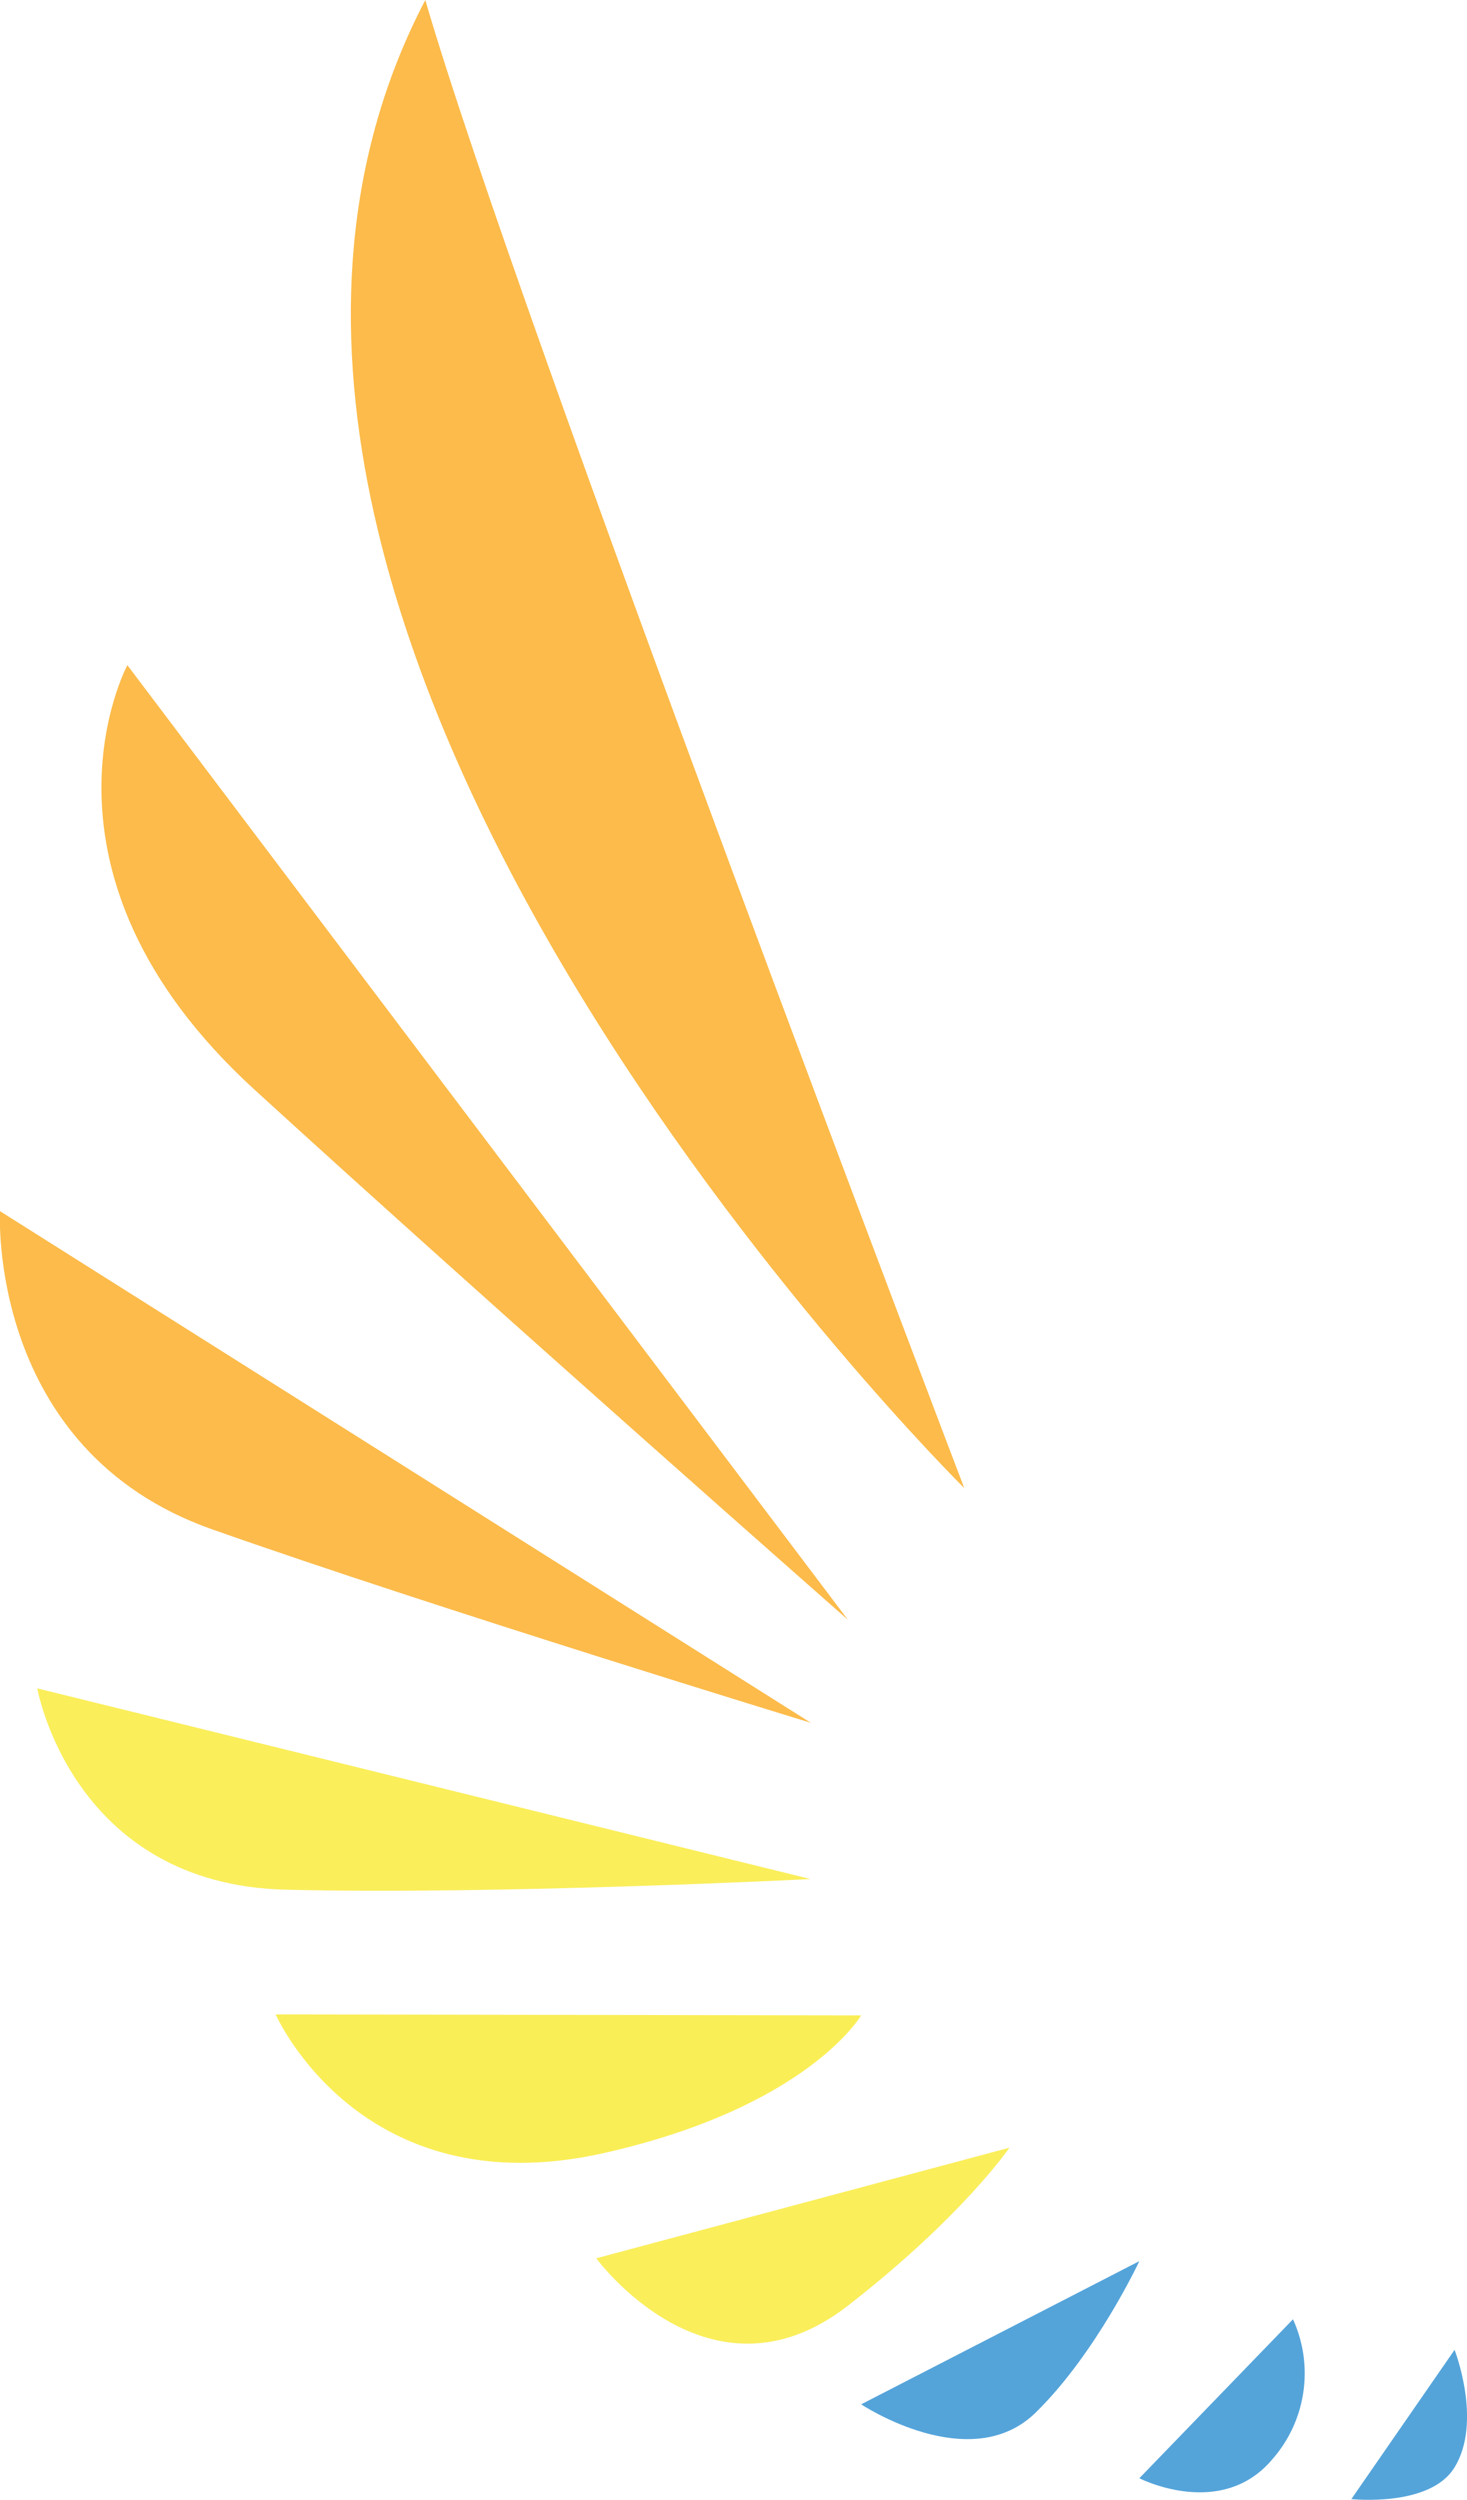
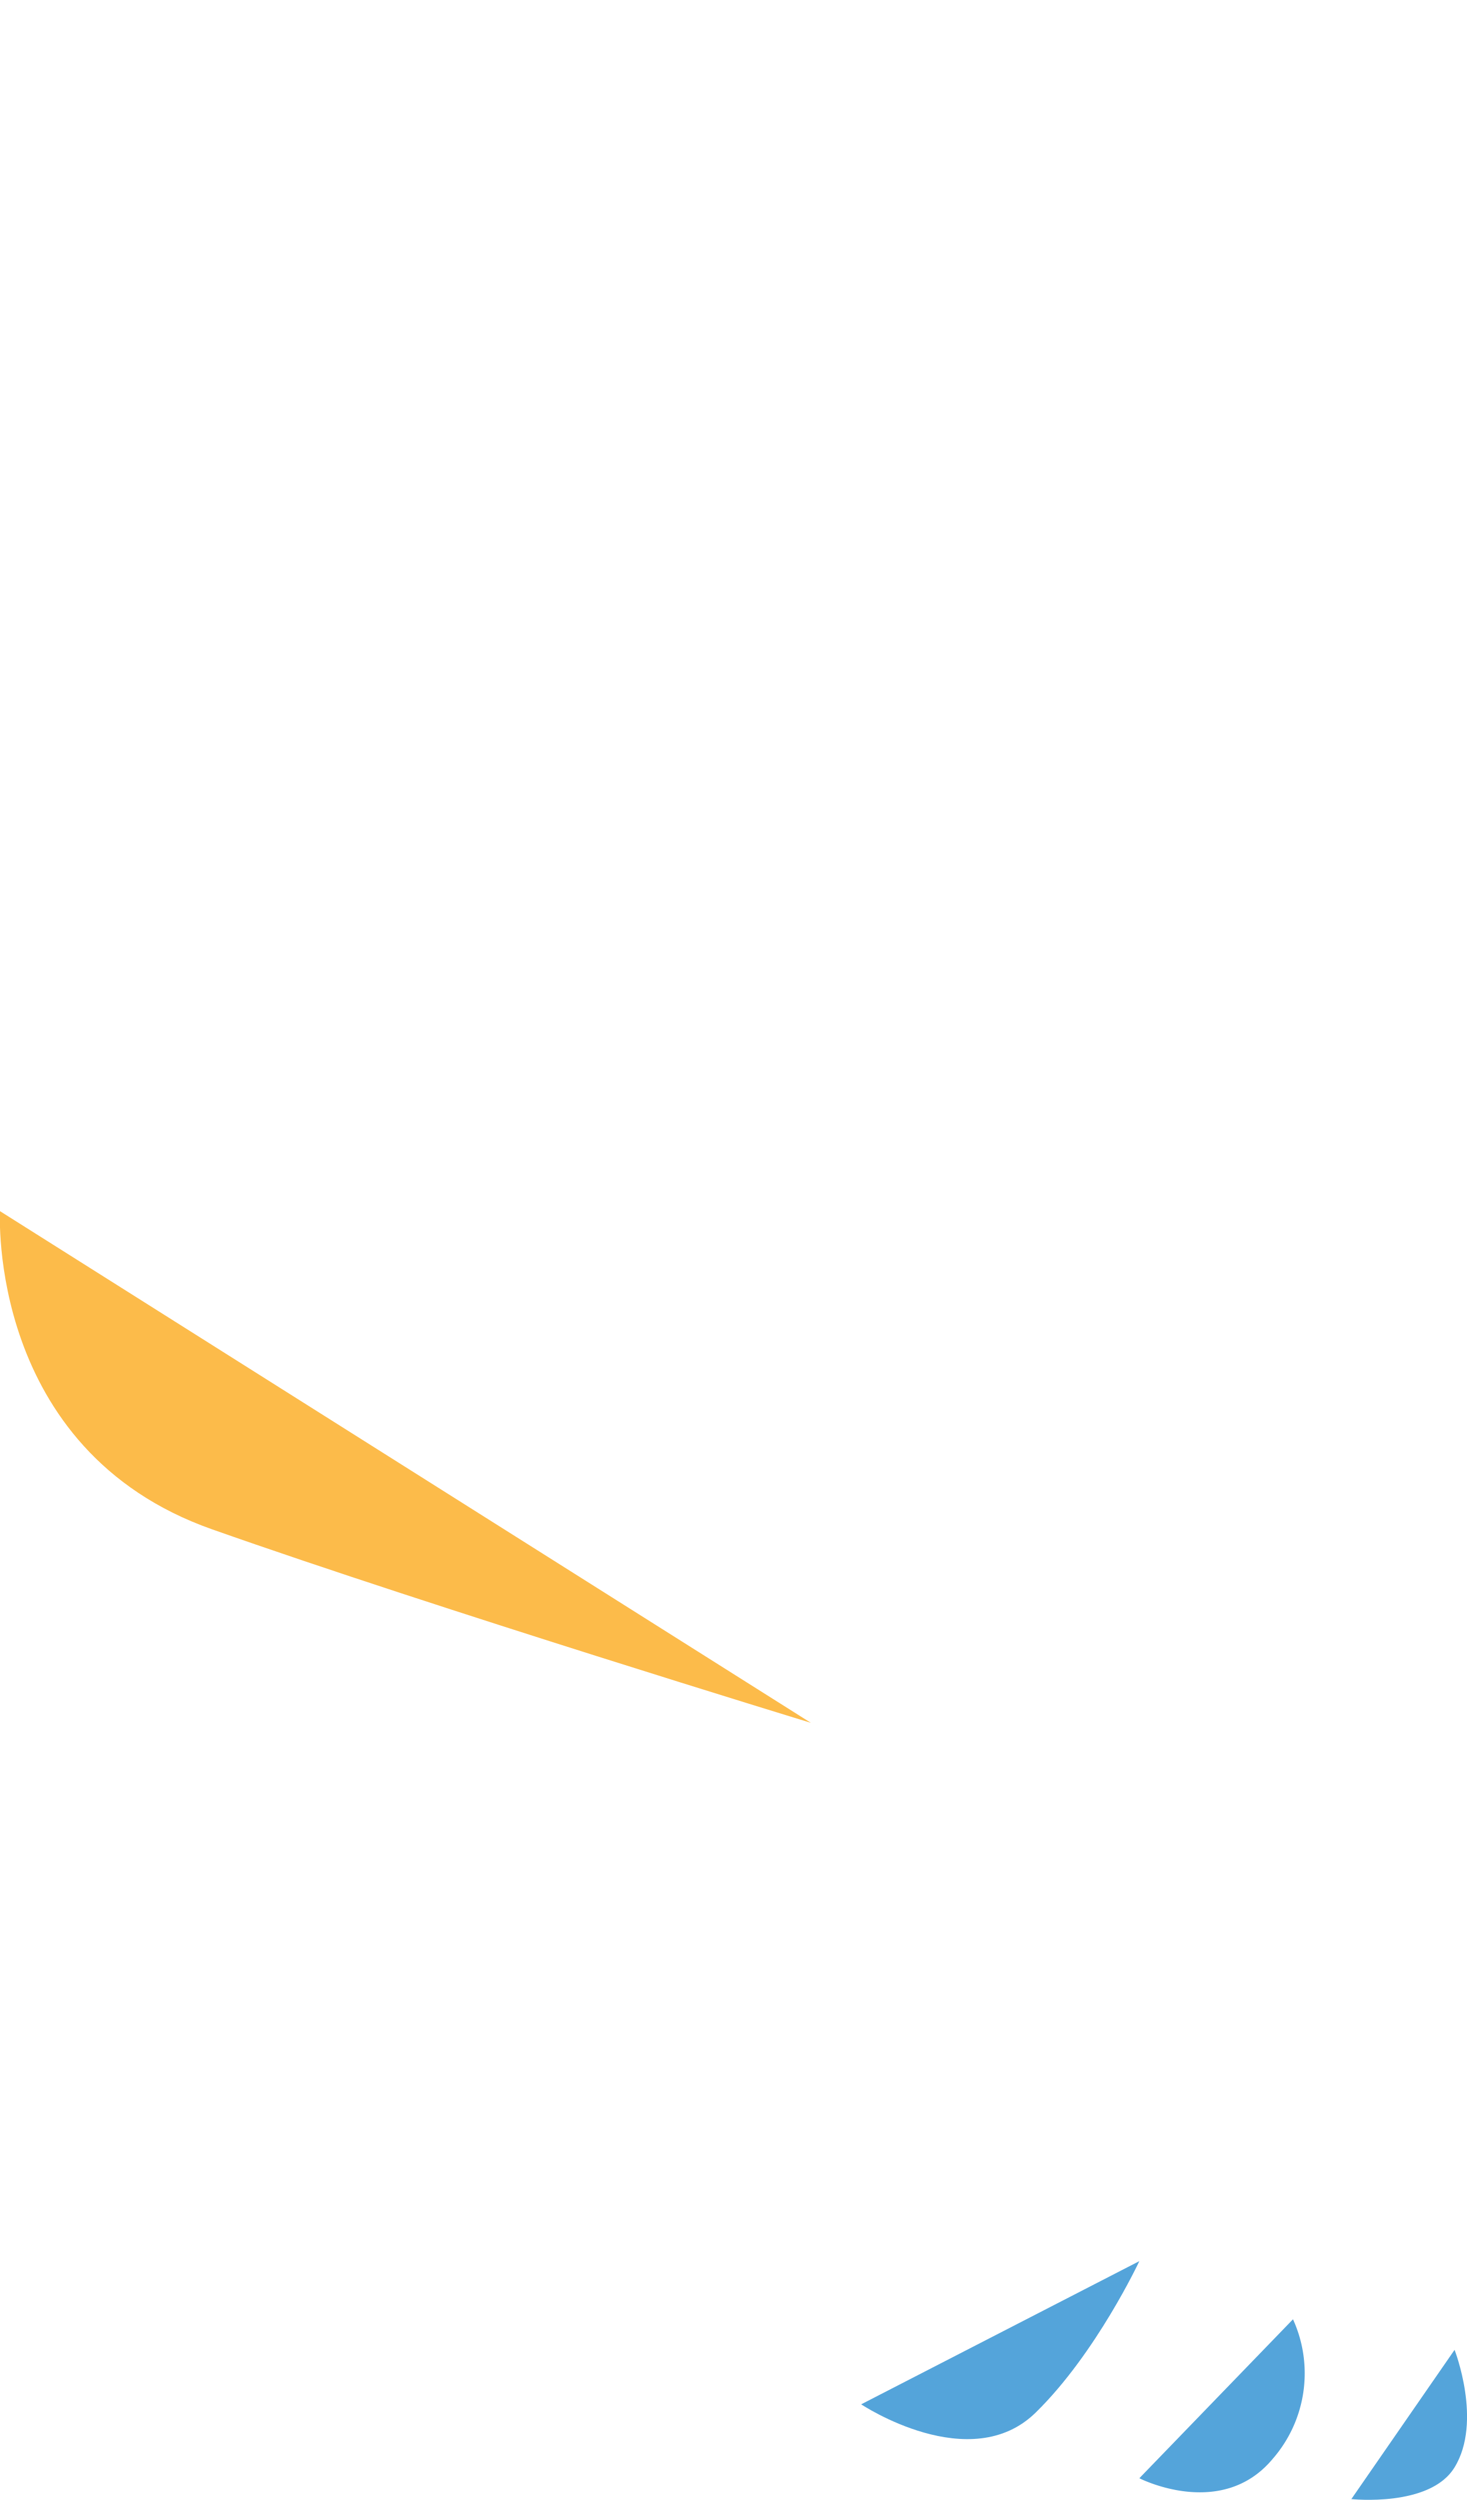
<svg xmlns="http://www.w3.org/2000/svg" id="Layer_1" data-name="Layer 1" viewBox="0 0 123.93 211.1">
  <defs>
    <style>.cls-1{fill:#fcbb4a;}.cls-2{fill:#faee5b;}.cls-3{fill:#faee56;}.cls-4{fill:#54a4da;}</style>
  </defs>
-   <path class="cls-1" d="M81.46,125.64S8.13,53.17,35.93,0C43.58,26.41,81.46,125.64,81.46,125.64Z" />
  <path class="cls-1" d="M68.5,145.46,0,102.26s-1.12,20.15,17.91,26.86S68.5,145.46,68.5,145.46Z" />
-   <path class="cls-1" d="M10.76,56.16S1.36,73.61,21.5,92s50.13,44.76,50.13,44.76Z" />
-   <path class="cls-2" d="M3.15,142.55s2.91,16.56,21,17,44.32-.9,44.32-.9Z" />
-   <path class="cls-3" d="M23.29,170.08s7.15,16.35,27.75,11.7c17.22-3.89,21.71-11.62,21.71-11.62Z" />
-   <path class="cls-2" d="M50.37,190.67s9.58,13.08,21.26,4c9.66-7.5,13.65-13.34,13.65-13.34Z" />
  <path class="cls-4" d="M72.75,203s9.23,6.14,14.77.67c5.1-5,8.73-12.76,8.73-12.76Z" />
  <path class="cls-4" d="M96.25,209.24s6.94,3.56,11.27-1.64a11,11,0,0,0,1.71-11.78Z" />
  <path class="cls-4" d="M114.16,211s6.65.72,8.72-2.68c2.37-3.86,0-9.92,0-9.92Z" />
</svg>